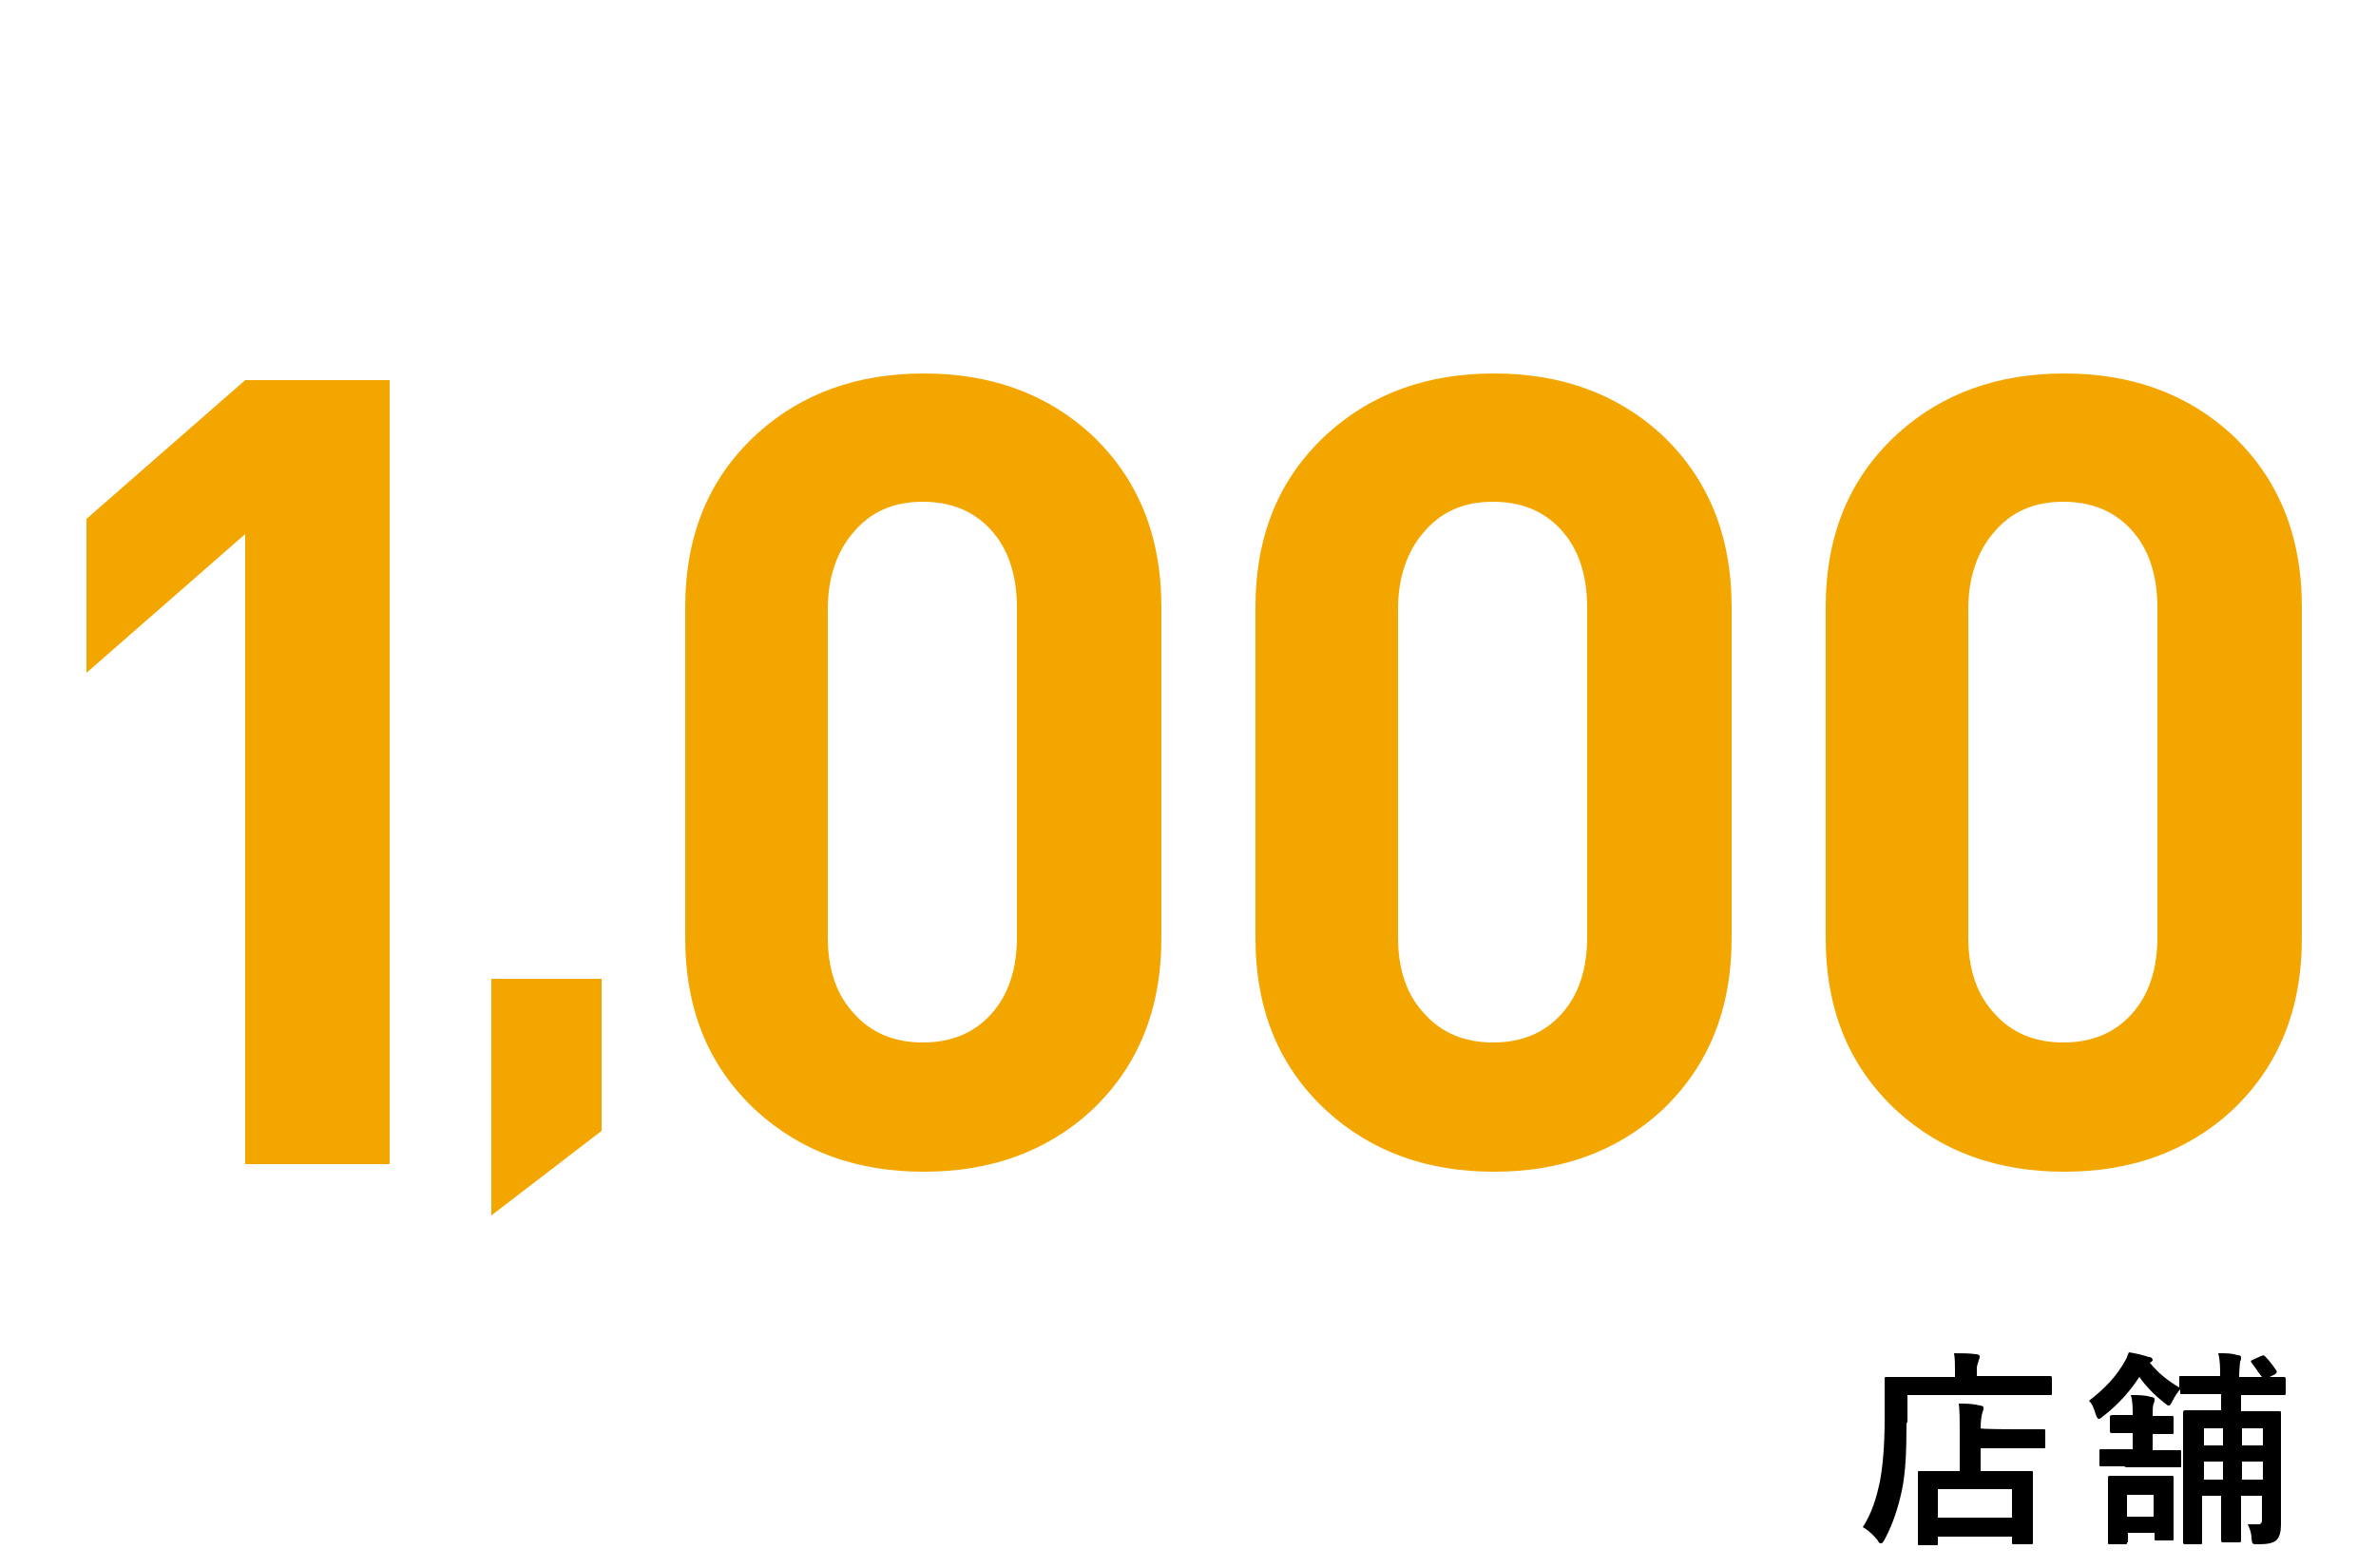
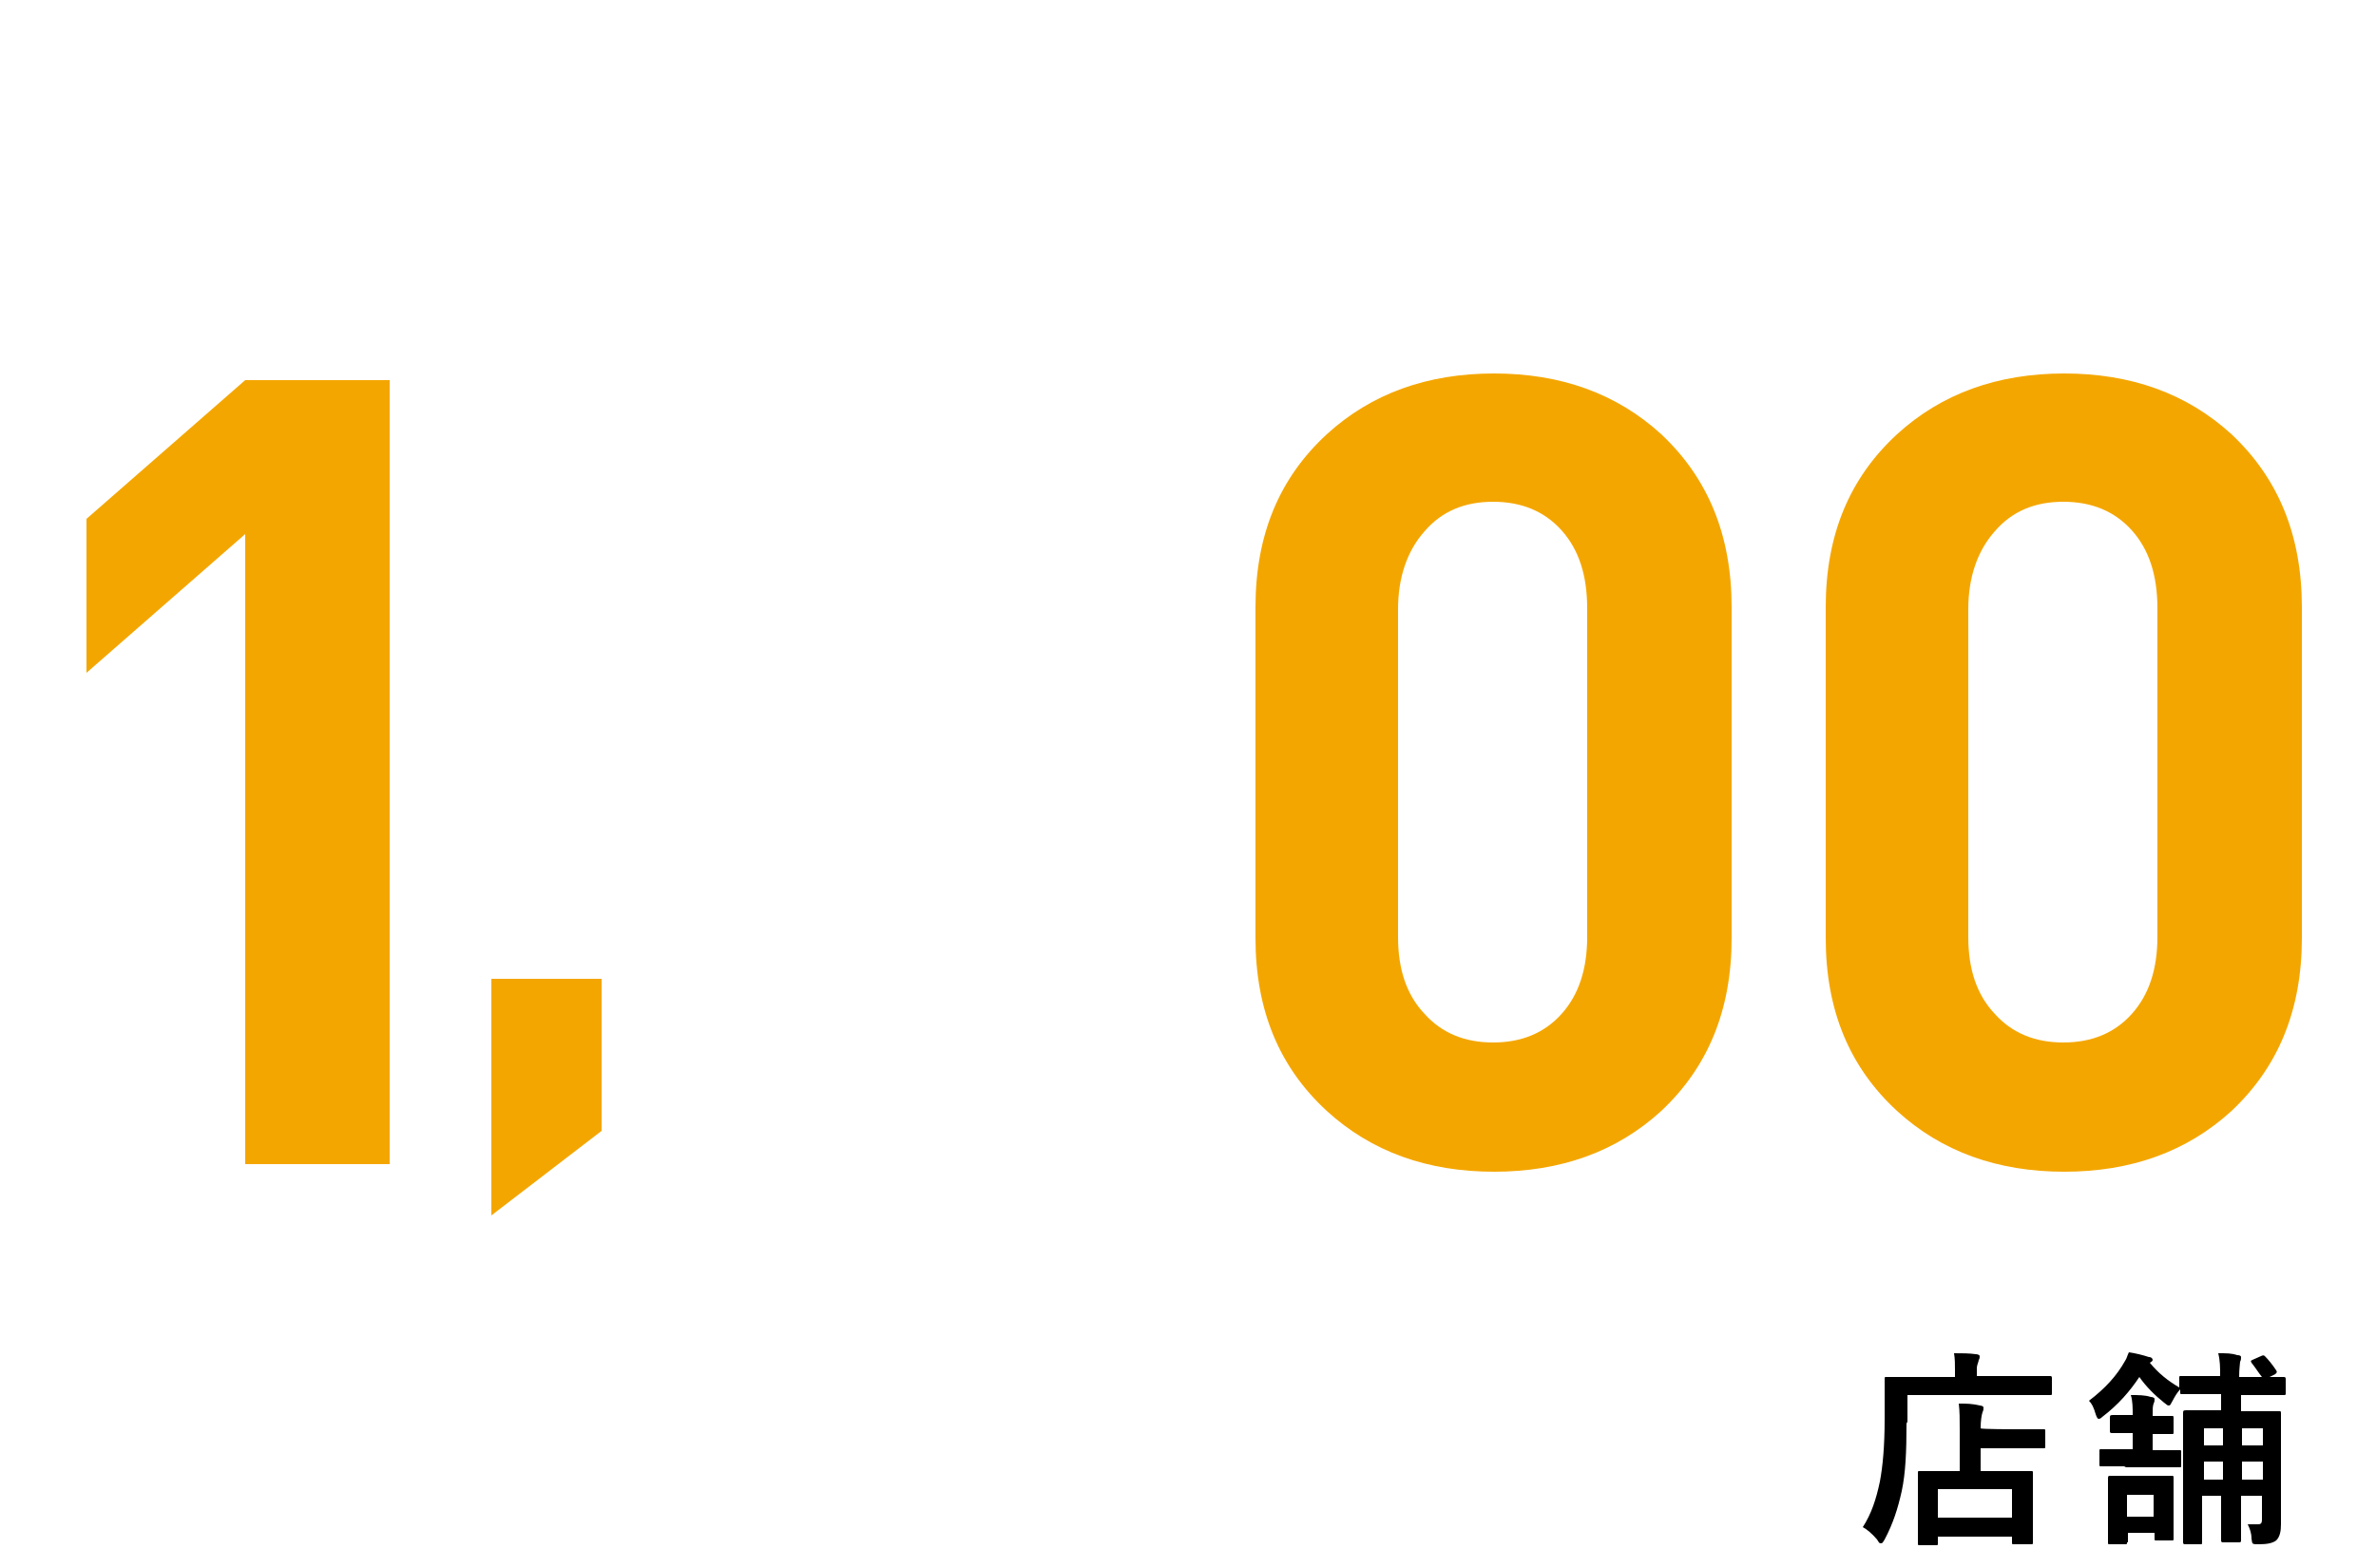
<svg xmlns="http://www.w3.org/2000/svg" version="1.1" viewBox="0 0 250 165">
  <defs>
    <style>
      .cls-1 {
        fill: none;
      }

      .cls-2 {
        fill: #f4a600;
      }

      .cls-3 {
        clip-path: url(#clippath);
      }
    </style>
    <clipPath id="clippath">
      <rect class="cls-1" width="250" height="165" />
    </clipPath>
  </defs>
  <g>
    <g id="_レイヤー_2">
      <g id="_レイヤー_1-2">
        <g class="cls-3">
          <g>
            <path class="cls-2" d="M41,122.5h-15.2V56.2l-16.7,14.6v-16.2l16.7-14.6h15.2v82.6Z" />
            <path class="cls-2" d="M63.3,119l-11.6,8.9v-24.9h11.6v16Z" />
-             <path class="cls-2" d="M122.2,98.7c0,7.6-2.5,13.6-7.4,18.2-4.7,4.3-10.6,6.4-17.6,6.4s-12.9-2.1-17.6-6.4c-5-4.6-7.5-10.6-7.5-18.2v-34.8c0-7.6,2.5-13.6,7.5-18.2,4.7-4.3,10.6-6.4,17.6-6.4s12.9,2.1,17.6,6.4c4.9,4.6,7.4,10.6,7.4,18.2v34.8ZM107,98.5v-34.5c0-3.5-.9-6.2-2.7-8.2-1.8-2-4.2-3-7.2-3s-5.4,1-7.2,3.1c-1.8,2-2.8,4.8-2.8,8.2v34.5c0,3.4.9,6.1,2.8,8.1,1.8,2,4.2,3,7.2,3s5.4-1,7.2-3c1.8-2,2.7-4.7,2.7-8.1Z" />
            <path class="cls-2" d="M182.2,98.7c0,7.6-2.5,13.6-7.4,18.2-4.7,4.3-10.6,6.4-17.6,6.4s-12.9-2.1-17.6-6.4c-5-4.6-7.5-10.6-7.5-18.2v-34.8c0-7.6,2.5-13.6,7.5-18.2,4.7-4.3,10.6-6.4,17.6-6.4s12.9,2.1,17.6,6.4c4.9,4.6,7.4,10.6,7.4,18.2v34.8ZM167,98.5v-34.5c0-3.5-.9-6.2-2.7-8.2-1.8-2-4.2-3-7.2-3s-5.4,1-7.2,3.1c-1.8,2-2.8,4.8-2.8,8.2v34.5c0,3.4.9,6.1,2.8,8.1,1.8,2,4.2,3,7.2,3s5.4-1,7.2-3c1.8-2,2.7-4.7,2.7-8.1Z" />
            <path class="cls-2" d="M242.2,98.7c0,7.6-2.5,13.6-7.4,18.2-4.7,4.3-10.6,6.4-17.6,6.4s-12.9-2.1-17.6-6.4c-5-4.6-7.5-10.6-7.5-18.2v-34.8c0-7.6,2.5-13.6,7.5-18.2,4.7-4.3,10.6-6.4,17.6-6.4s12.9,2.1,17.6,6.4c4.9,4.6,7.4,10.6,7.4,18.2v34.8ZM227,98.5v-34.5c0-3.5-.9-6.2-2.7-8.2-1.8-2-4.2-3-7.2-3s-5.4,1-7.2,3.1c-1.8,2-2.8,4.8-2.8,8.2v34.5c0,3.4.9,6.1,2.8,8.1,1.8,2,4.2,3,7.2,3s5.4-1,7.2-3c1.8-2,2.7-4.7,2.7-8.1Z" />
            <path d="M200.6,149.8c0,3-.1,5.2-.5,7.1-.4,1.8-.9,3.4-1.8,5.1-.2.3-.2.4-.4.4s-.2-.1-.4-.4c-.5-.6-1.1-1.1-1.5-1.3.9-1.4,1.4-2.9,1.8-4.8.3-1.6.5-3.7.5-6.6s0-4,0-4.2c0-.2,0-.2.2-.2s.9,0,3,0h4.2v-.7c0-.7,0-1.2-.1-1.8.8,0,1.6,0,2.3.1.2,0,.4.1.4.2s0,.3-.1.4c0,.2-.2.5-.2.9v.8h4.8c2.1,0,2.8,0,2.9,0s.2,0,.2.2v1.6c0,.2,0,.2-.2.2s-.9,0-2.9,0h-12.1v2.8ZM202,162.6c-.2,0-.2,0-.2-.2s0-.7,0-3.5v-1.6c0-1.6,0-2.1,0-2.3,0-.2,0-.2.2-.2s.9,0,2.9,0h1.3v-4.4c0-1,0-1.9-.1-2.7.8,0,1.4,0,2.2.2.2,0,.4.1.4.2,0,.2,0,.3-.1.5-.1.3-.2.9-.2,1.7h0c0,.1,3.7.1,3.7.1,2.1,0,2.8,0,2.9,0,.2,0,.2,0,.2.2v1.6c0,.2,0,.2-.2.2s-.9,0-2.9,0h-3.7v2.4h2.4c2.1,0,2.8,0,2.9,0,.2,0,.2,0,.2.2s0,.7,0,2v1.8c0,2.8,0,3.4,0,3.5,0,.2,0,.2-.2.2h-1.8c-.2,0-.2,0-.2-.2v-.6h-7.8v.7c0,.2,0,.2-.2.2h-1.7ZM203.9,159.7h7.8v-3h-7.8v3Z" />
            <path d="M238,144.9c-.4-.5-.7-1-1.1-1.5-.1-.2-.1-.2.1-.3l.9-.4c.2-.1.3-.1.4,0,.4.4.8.9,1.2,1.5.1.2.1.2-.1.4l-.6.3c.9,0,1.3,0,1.4,0,.2,0,.3,0,.3.2v1.5c0,.2,0,.2-.3.2s-.8,0-2.8,0h-1.6v1.7h1.3c1.9,0,2.6,0,2.7,0,.2,0,.2,0,.2.3s0,1.2,0,3.2v5c0,1.3,0,2.7,0,3.4s-.1,1.3-.5,1.7c-.4.3-1,.4-1.8.4s-.7,0-.8-.6c0-.6-.2-1.1-.4-1.5.4,0,.7,0,1,0s.5,0,.5-.5v-2.5h-2.2v1.5c0,2,0,3.1,0,3.2s0,.2-.2.2h-1.6c-.2,0-.3,0-.3-.2s0-1.2,0-3.2v-1.5h-2v1.8c0,2,0,3,0,3.1,0,.2,0,.2-.2.2h-1.5c-.2,0-.3,0-.3-.2s0-1.1,0-3.2v-7.4c0-2,0-2.9,0-3,0-.2,0-.3.3-.3s.8,0,2.7,0h1v-1.7h-1.3c-2,0-2.7,0-2.8,0-.2,0-.2,0-.2-.2v-.3c-.3.3-.6.8-.8,1.2-.2.3-.2.5-.4.5s-.2-.1-.5-.3c-1-.8-1.9-1.7-2.6-2.7-1,1.5-2.2,2.9-3.9,4.2-.2.2-.3.2-.4.2s-.2-.2-.3-.5c-.2-.7-.4-1.1-.7-1.4,1.7-1.3,2.9-2.6,3.8-4.2.2-.3.2-.5.4-.9.7.1,1.5.3,2.1.5.3,0,.4.2.4.3s-.1.2-.3.3c.9,1.1,1.9,1.9,3.1,2.6v-1c0-.2,0-.2.2-.2s.8,0,2.8,0h1.3c0-.9,0-1.6-.2-2.4.9,0,1.4,0,2,.2.3,0,.4.1.4.2,0,.2,0,.3-.1.5,0,.2-.1.7-.1,1.6h2.1ZM223.5,154.3c-1.7,0-2.3,0-2.4,0-.2,0-.2,0-.2-.2v-1.4c0-.2,0-.2.2-.2s.7,0,2.4,0h.9v-1.7h-.2c-1.4,0-1.8,0-1.9,0-.2,0-.3,0-.3-.2v-1.4c0-.2,0-.3.3-.3s.5,0,1.9,0h.2c0-.7,0-1.5-.2-2.1.8,0,1.5,0,2.1.2.2,0,.4.1.4.2,0,.2,0,.3-.1.5-.1.3-.1.5-.1,1.3h0c1.4,0,1.9,0,2,0,.2,0,.2,0,.2.3v1.4c0,.2,0,.2-.2.2s-.6,0-2,0h0v1.7h.4c1.7,0,2.3,0,2.4,0,.2,0,.2,0,.2.2v1.4c0,.2,0,.2-.2.2s-.7,0-2.4,0h-3.2ZM223.8,162.3c0,.2,0,.2-.2.2h-1.6c-.2,0-.2,0-.2-.2s0-.6,0-3.2v-1.5c0-1.3,0-1.8,0-2,0-.2,0-.3.2-.3s.6,0,2.1,0h2.3c1.5,0,2,0,2.1,0,.2,0,.2,0,.2.3s0,.6,0,1.6v1.6c0,2.5,0,2.9,0,3.1,0,.2,0,.2-.2.2h-1.6c-.2,0-.2,0-.2-.2v-.6h-2.8v1ZM223.8,157.3v2.3h2.8v-2.3h-2.8ZM233.9,152.1v-1.8h-2v1.8h2ZM233.9,155.7v-1.9h-2v1.9h2ZM235.9,150.3v1.8h2.2v-1.8h-2.2ZM238.1,155.7v-1.9h-2.2v1.9h2.2Z" />
          </g>
        </g>
      </g>
    </g>
  </g>
</svg>